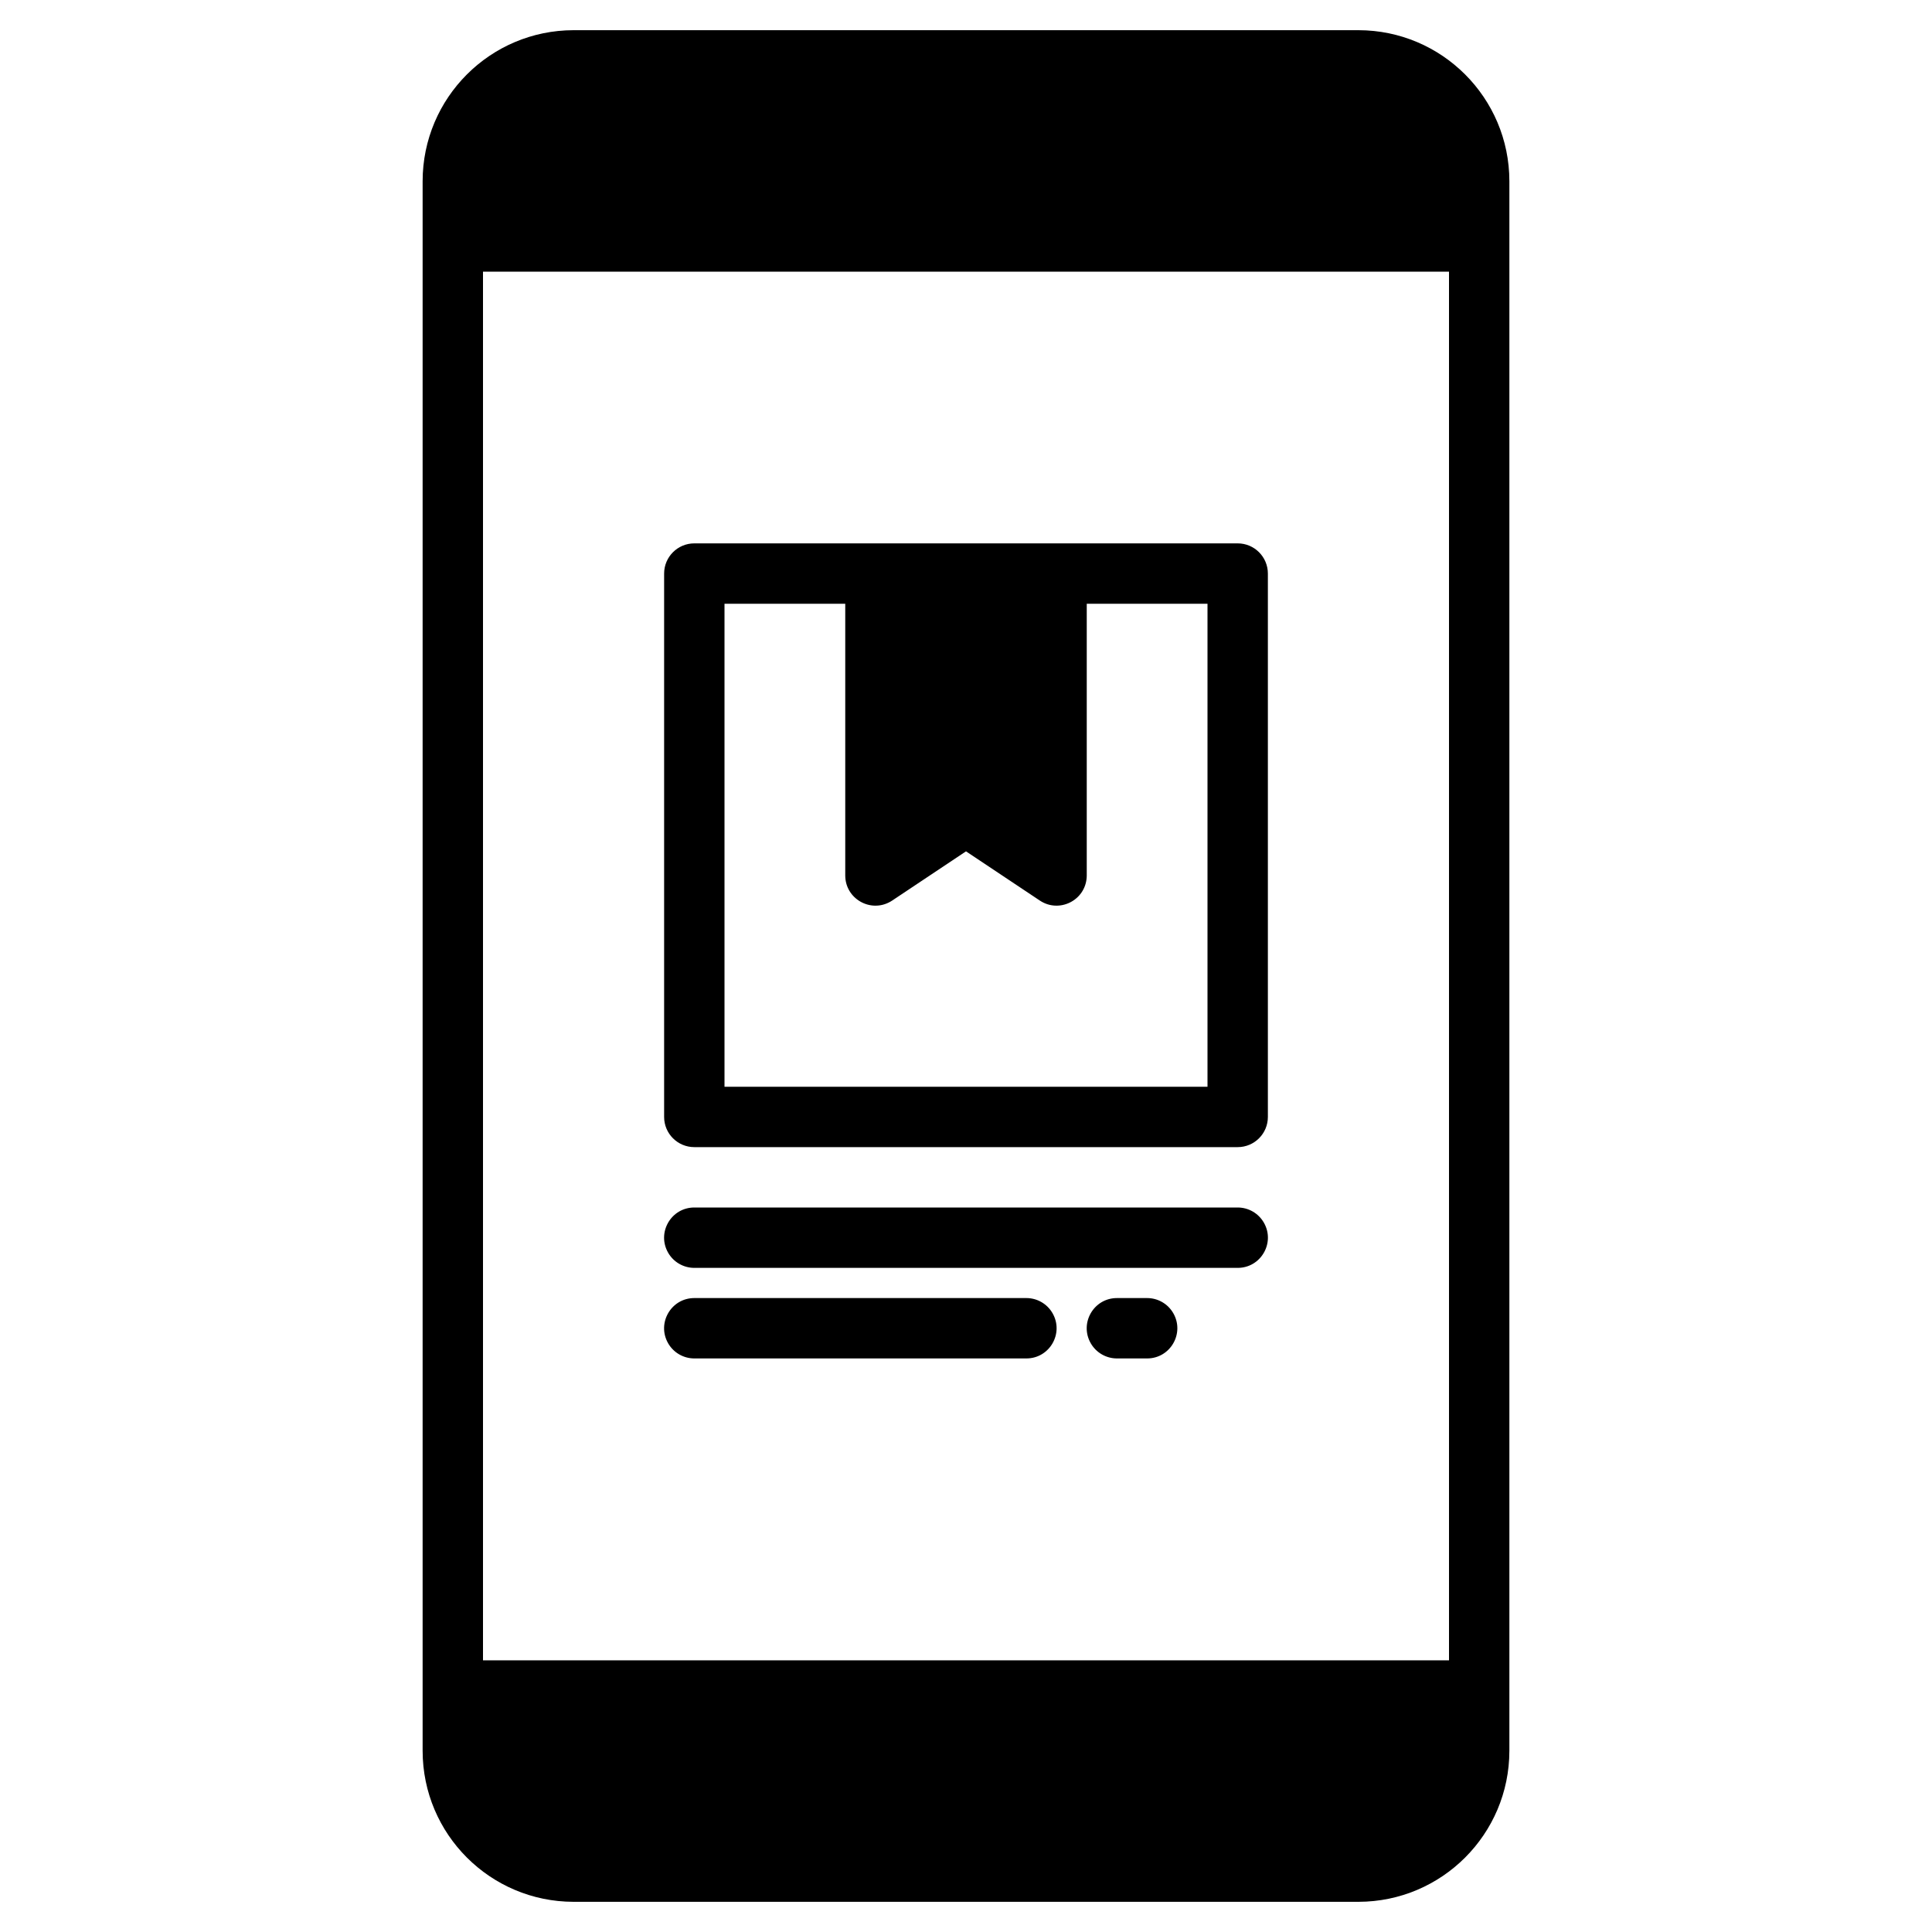
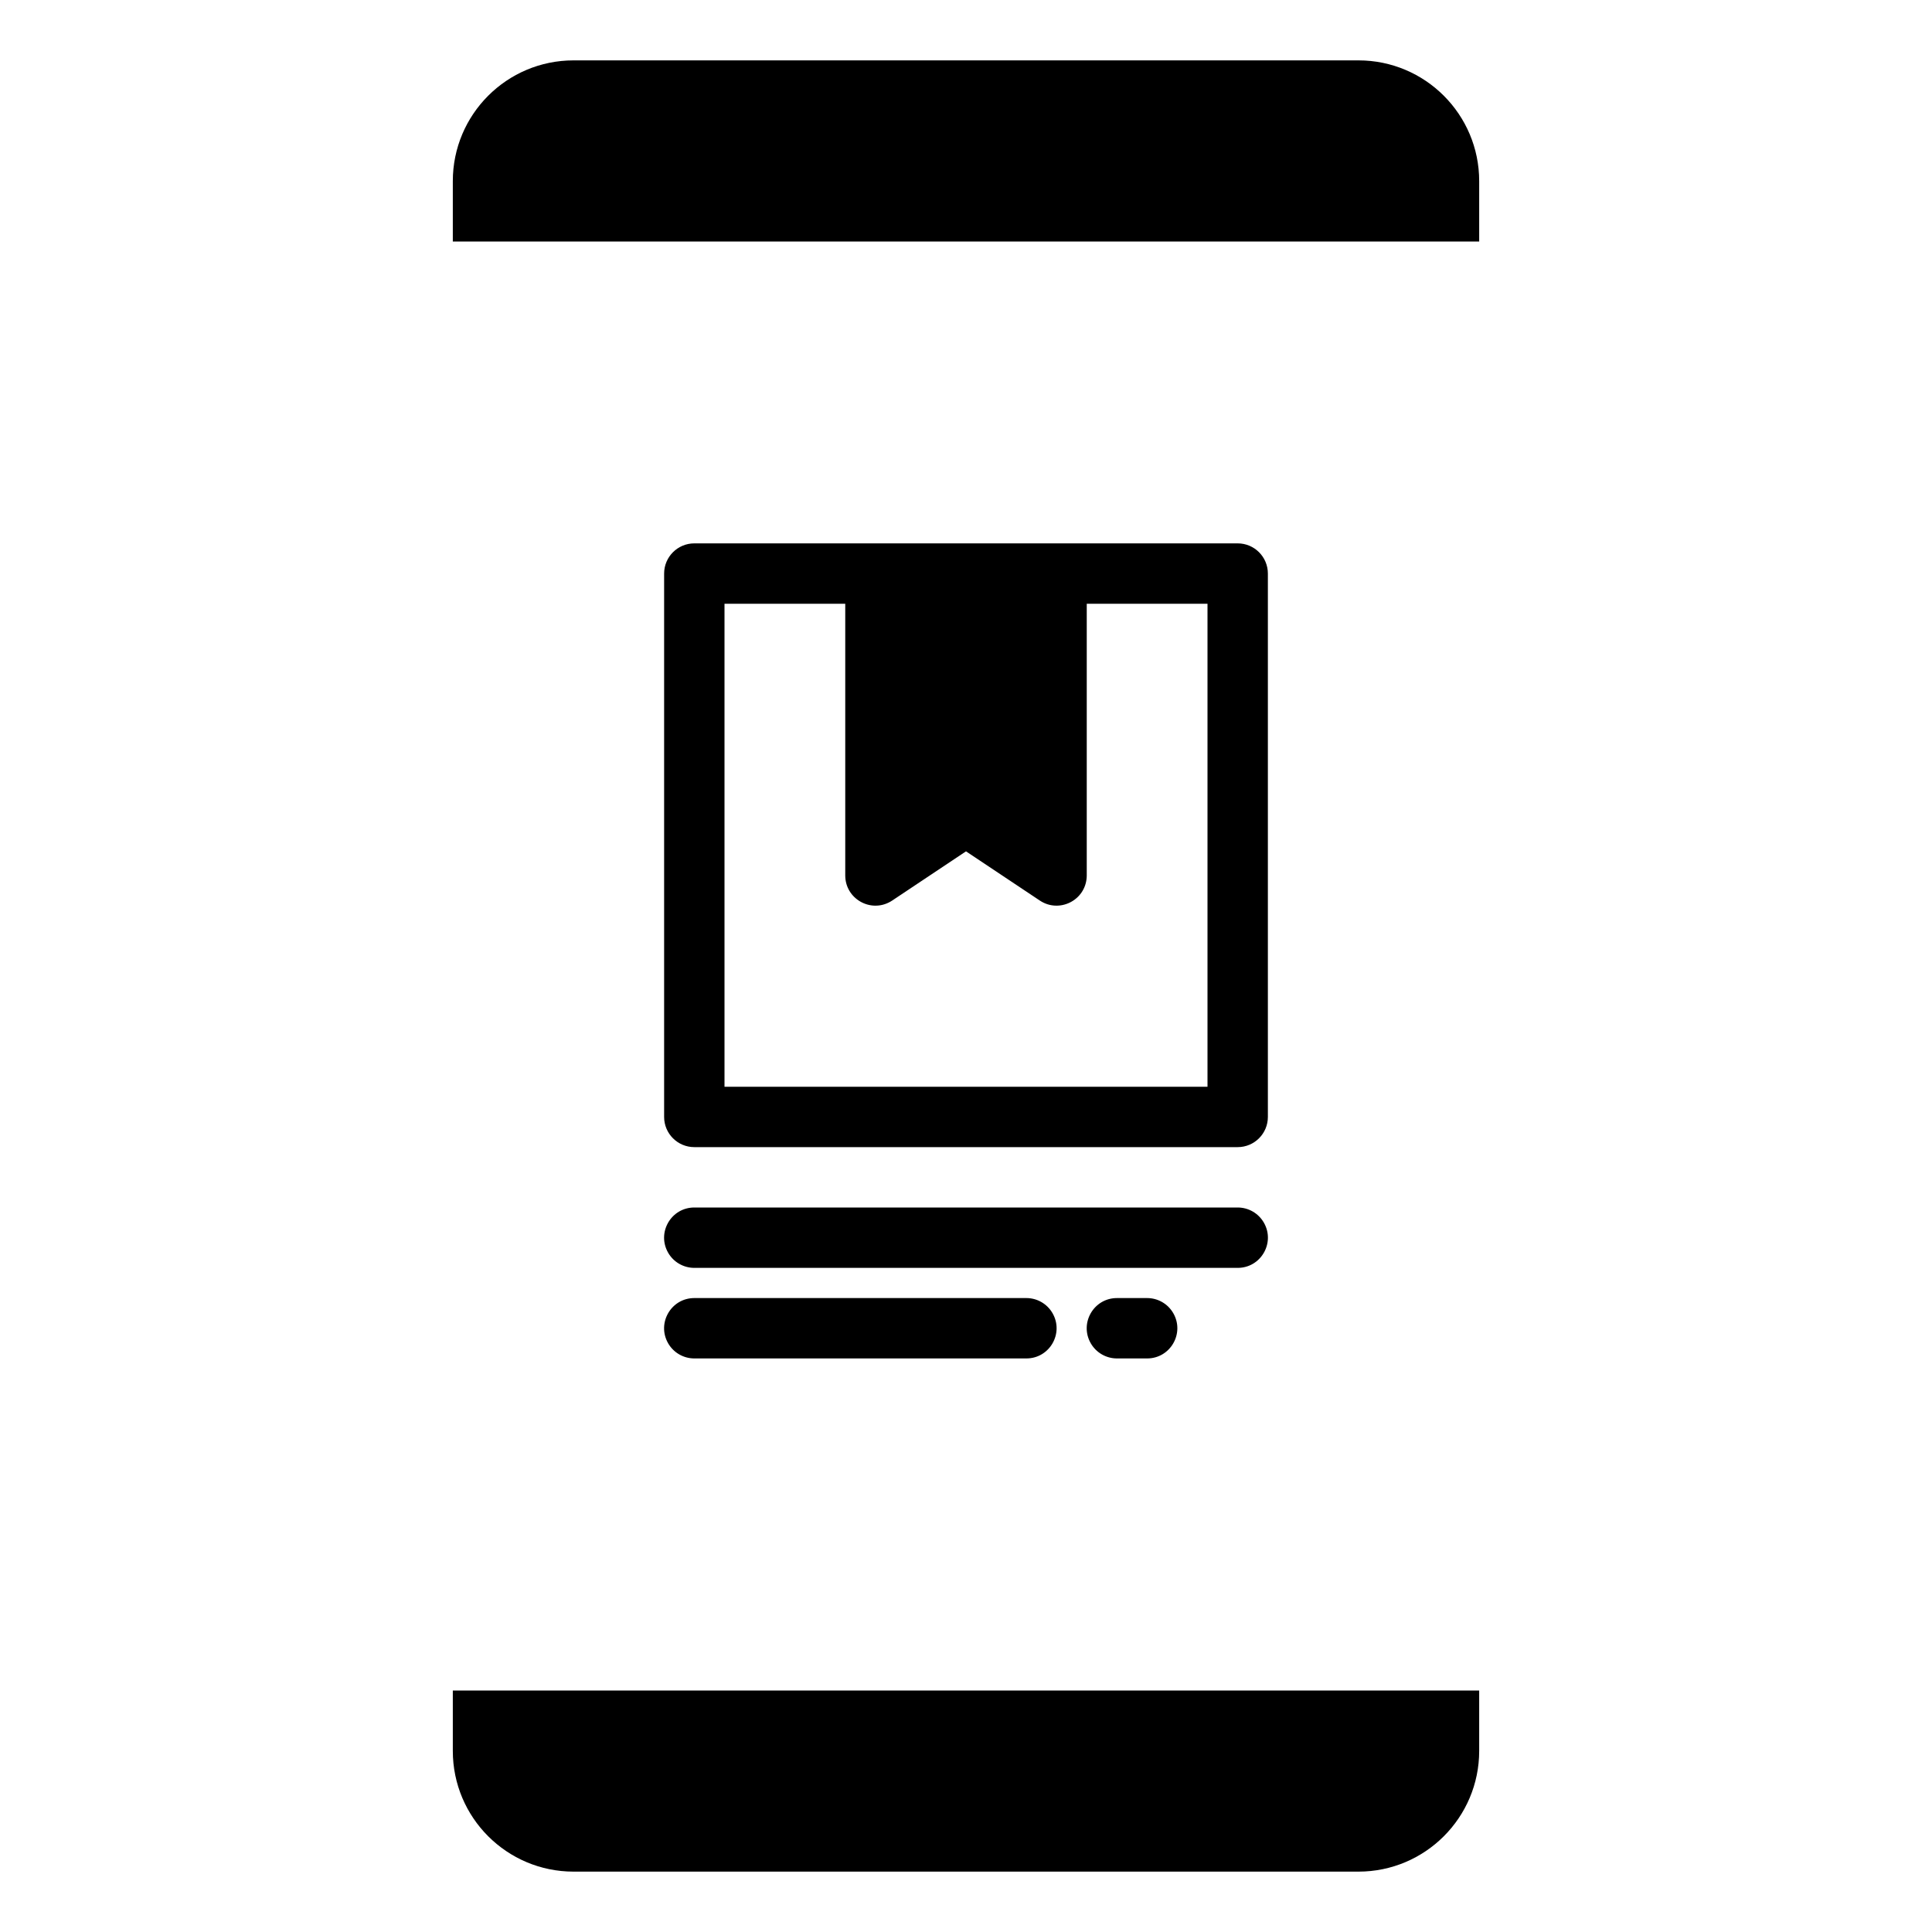
<svg xmlns="http://www.w3.org/2000/svg" viewBox="0 0 512.00 512.00" data-guides="{&quot;vertical&quot;:[],&quot;horizontal&quot;:[]}">
  <defs />
-   <path fill="#000000" stroke="none" fill-opacity="1" stroke-width="1" stroke-opacity="1" color="rgb(51, 51, 51)" id="tSvg148c18a2f42" title="Path 1" d="M280 152C280 178.667 280 205.333 280 232C272 226.667 264 221.333 256 216C248 221.333 240 226.667 232 232C232 205.333 232 178.667 232 152C248 152 264 152 280 152Z" />
  <path fill="#000000" stroke="none" fill-opacity="1" stroke-width="1" stroke-opacity="1" color="rgb(51, 51, 51)" id="tSvgf52c566395" title="Path 2" d="M392 48C392 53.333 392 58.667 392 64C301.333 64 210.667 64 120 64C120 58.667 120 53.333 120 48C120 30.327 134.327 16 152 16C221.333 16 290.667 16 360 16C377.673 16 392 30.327 392 48Z" />
  <path fill="#000000" stroke="none" fill-opacity="1" stroke-width="1" stroke-opacity="1" color="rgb(51, 51, 51)" id="tSvg1da78e4560" title="Path 3" d="M392 448C392 453.333 392 458.667 392 464C392 481.673 377.673 496 360 496C290.667 496 221.333 496 152 496C134.327 496 120 481.673 120 464C120 458.667 120 453.333 120 448C210.667 448 301.333 448 392 448Z" />
  <path fill="#000000" stroke="none" fill-opacity="1" stroke-width="1" stroke-opacity="1" color="rgb(51, 51, 51)" id="tSvg6e4d16443a" title="Path 4" d="M280 152C280 178.667 280 205.333 280 232C272 226.667 264 221.333 256 216C248 221.333 240 226.667 232 232C232 205.333 232 178.667 232 152C248 152 264 152 280 152Z" />
  <path fill="#000000" stroke="none" fill-opacity="1" stroke-width="1" stroke-opacity="1" color="rgb(51, 51, 51)" id="tSvg501177a06f" title="Path 5" d="M280 152C280 178.667 280 205.333 280 232C272 226.667 264 221.333 256 216C248 221.333 240 226.667 232 232C232 205.333 232 178.667 232 152C248 152 264 152 280 152Z" />
-   <path fill="#000000" stroke="none" fill-opacity="1" stroke-width="1" stroke-opacity="1" color="rgb(51, 51, 51)" id="tSvg493653b15f" title="Path 6" d="M360 8C290.667 8 221.333 8 152 8C129.919 8.025 112.025 25.919 112 48C112 186.667 112 325.333 112 464C112.025 486.081 129.919 503.975 152 504C221.333 504 290.667 504 360 504C382.081 503.975 399.975 486.081 400 464C400 325.333 400 186.667 400 48C399.975 25.919 382.081 8.025 360 8ZM128 72C213.333 72 298.667 72 384 72C384 194.667 384 317.333 384 440C298.667 440 213.333 440 128 440C128 317.333 128 194.667 128 72ZM128 48C128.015 34.751 138.751 24.015 152 24C221.333 24 290.667 24 360 24C373.249 24.015 383.985 34.751 384 48C384 50.667 384 53.333 384 56C298.667 56 213.333 56 128 56C128 53.333 128 50.667 128 48ZM384 464C383.985 477.249 373.249 487.985 360 488C290.667 488 221.333 488 152 488C138.751 487.985 128.015 477.249 128 464C128 461.333 128 458.667 128 456C213.333 456 298.667 456 384 456C384 458.667 384 461.333 384 464Z" />
  <path fill="#000000" stroke="none" fill-opacity="1" stroke-width="1" stroke-opacity="1" color="rgb(51, 51, 51)" id="tSvg1335f1420f8" title="Path 7" d="M328 320C280 320 232 320 184 320C177.842 320 173.993 326.667 177.072 332C178.501 334.475 181.142 336 184 336C232 336 280 336 328 336C334.158 336 338.007 329.333 334.928 324C333.499 321.525 330.858 320 328 320Z" />
  <path fill="#000000" stroke="none" fill-opacity="1" stroke-width="1" stroke-opacity="1" color="rgb(51, 51, 51)" id="tSvg174201bf5a8" title="Path 8" d="M272 344C242.667 344 213.333 344 184 344C177.842 344 173.993 350.667 177.072 356C178.501 358.475 181.142 360 184 360C213.333 360 242.667 360 272 360C278.158 360 282.007 353.333 278.928 348C277.499 345.525 274.858 344 272 344Z" />
  <path fill="#000000" stroke="none" fill-opacity="1" stroke-width="1" stroke-opacity="1" color="rgb(51, 51, 51)" id="tSvgd23fd055be" title="Path 9" d="M328 144C280 144 232 144 184 144C179.582 144 176 147.582 176 152C176 200 176 248 176 296C176 300.418 179.582 304 184 304C232 304 280 304 328 304C332.418 304 336 300.418 336 296C336 248 336 200 336 152C336 147.582 332.418 144 328 144ZM272 160C272 179.017 272 198.035 272 217.052C268.146 214.483 264.292 211.913 260.438 209.344C257.751 207.552 254.249 207.552 251.562 209.344C247.708 211.913 243.854 214.483 240 217.052C240 198.035 240 179.017 240 160C250.667 160 261.333 160 272 160ZM320 288C277.333 288 234.667 288 192 288C192 245.333 192 202.667 192 160C202.667 160 213.333 160 224 160C224 184 224 208 224 232C224 238.158 230.667 242.007 236 238.928C236.149 238.842 236.295 238.751 236.438 238.656C242.959 234.309 249.479 229.962 256 225.615C262.521 229.962 269.041 234.309 275.562 238.656C280.686 242.072 287.587 238.661 287.983 232.515C287.995 232.344 288 232.172 288 232C288 208 288 184 288 160C298.667 160 309.333 160 320 160C320 202.667 320 245.333 320 288Z" />
  <path fill="#000000" stroke="none" fill-opacity="1" stroke-width="1" stroke-opacity="1" color="rgb(51, 51, 51)" id="tSvgbea0f63c43" title="Path 10" d="M272 32C261.333 32 250.667 32 240 32C233.842 32 229.993 38.667 233.072 44C234.501 46.475 237.142 48 240 48C250.667 48 261.333 48 272 48C278.158 48 282.007 41.333 278.928 36C277.499 33.525 274.858 32 272 32Z" />
  <path fill="#000000" stroke="none" fill-opacity="1" stroke-width="1" stroke-opacity="1" color="rgb(51, 51, 51)" id="tSvg13923c287cb" title="Path 11" d="M224 480C245.333 480 266.667 480 288 480C294.158 480 298.007 473.333 294.928 468C293.499 465.525 290.858 464 288 464C266.667 464 245.333 464 224 464C217.842 464 213.993 470.667 217.072 476C218.501 478.475 221.142 480 224 480Z" />
  <path fill="#000000" stroke="none" fill-opacity="1" stroke-width="1" stroke-opacity="1" color="rgb(51, 51, 51)" id="tSvgee21e22ab8" title="Path 12" d="M304 32C301.333 32 298.667 32 296 32C289.842 32 285.993 38.667 289.072 44C290.501 46.475 293.142 48 296 48C298.667 48 301.333 48 304 48C310.158 48 314.007 41.333 310.928 36C309.499 33.525 306.858 32 304 32Z" />
  <path fill="#000000" stroke="none" fill-opacity="1" stroke-width="1" stroke-opacity="1" color="rgb(51, 51, 51)" id="tSvgacdf509b92" title="Path 13" d="M304 344C301.333 344 298.667 344 296 344C289.842 344 285.993 350.667 289.072 356C290.501 358.475 293.142 360 296 360C298.667 360 301.333 360 304 360C310.158 360 314.007 353.333 310.928 348C309.499 345.525 306.858 344 304 344Z" />
</svg>